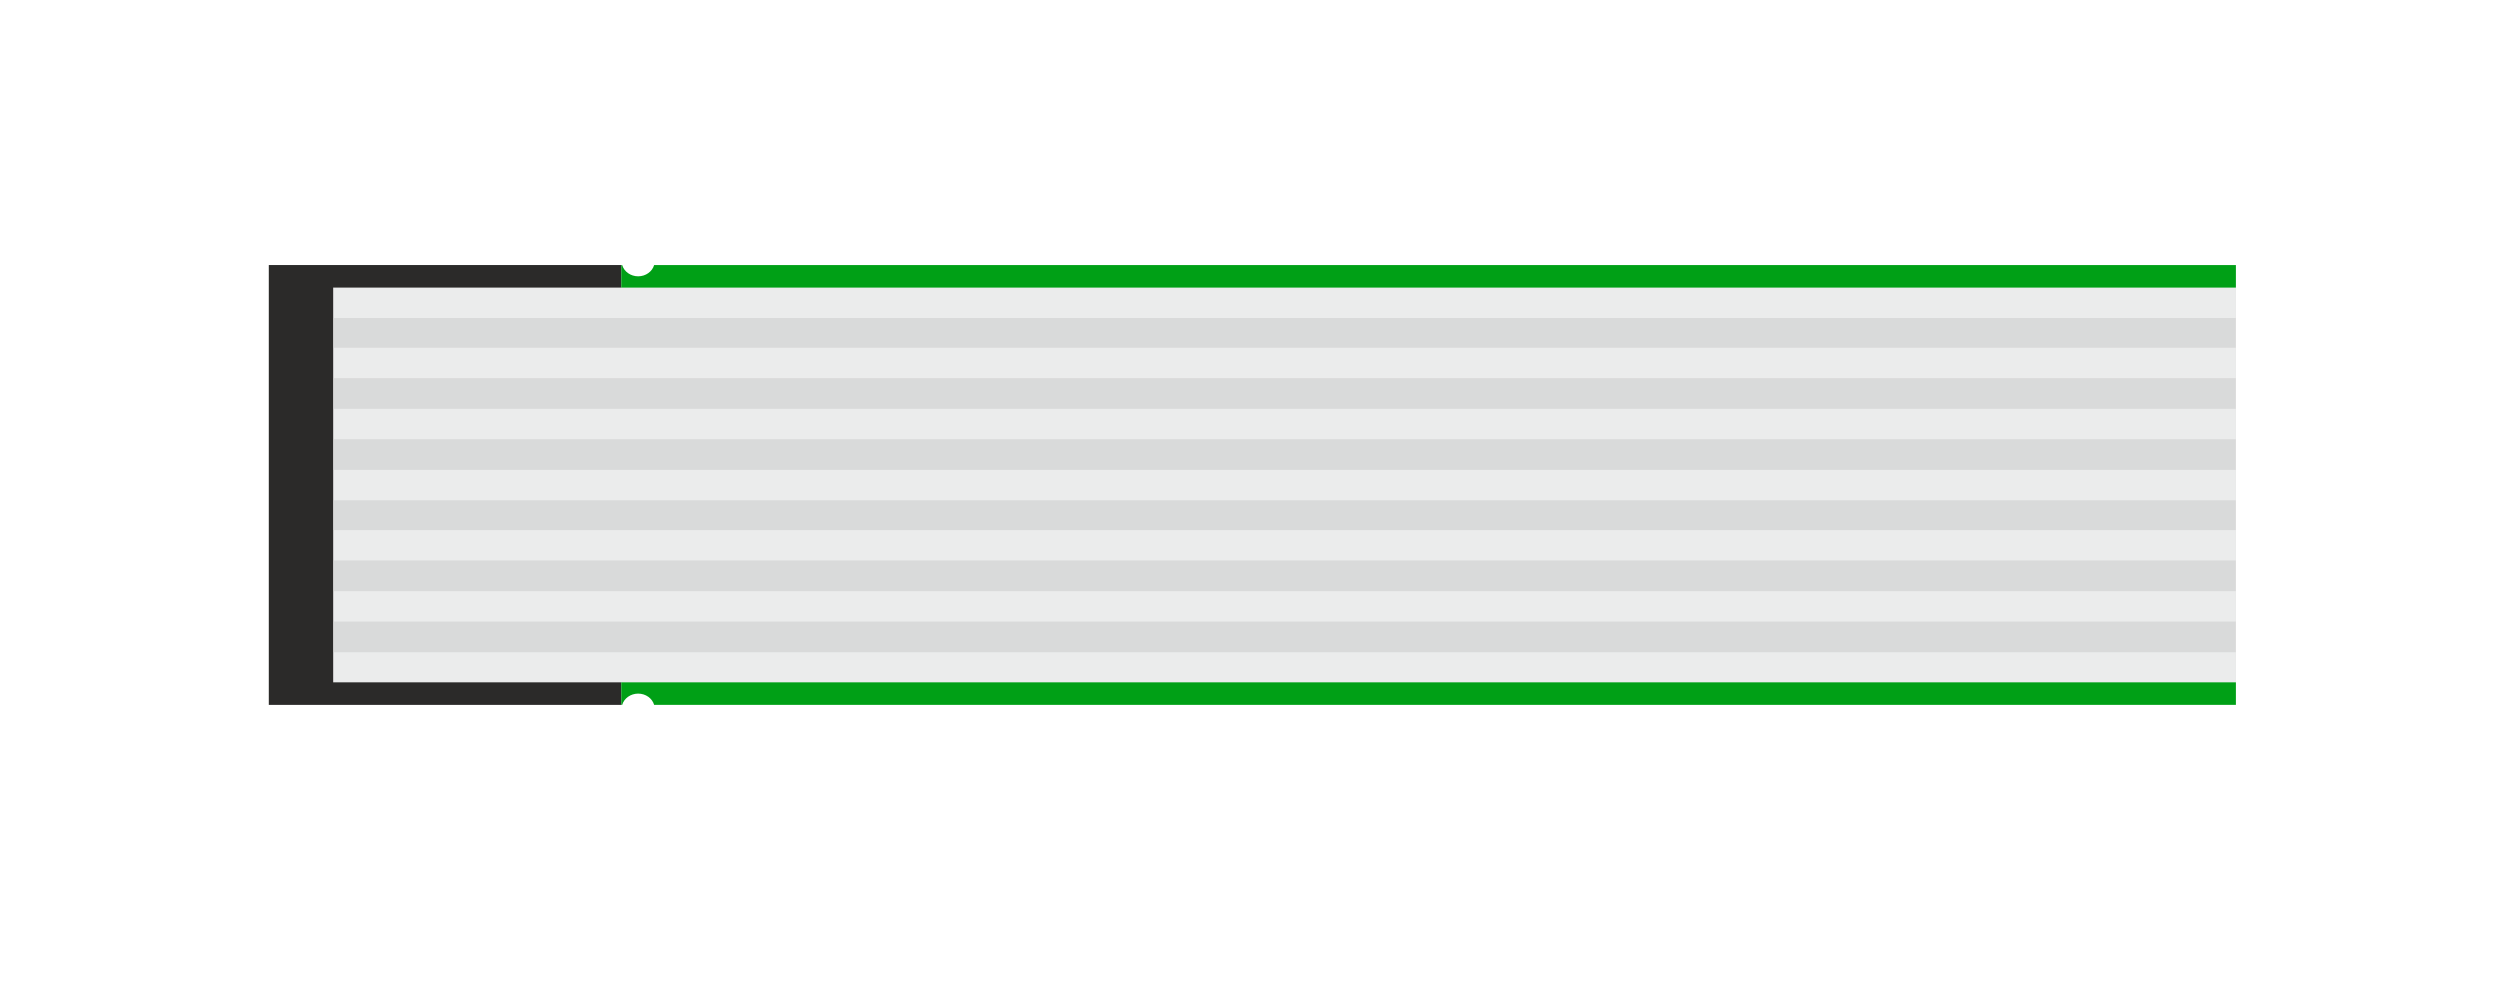
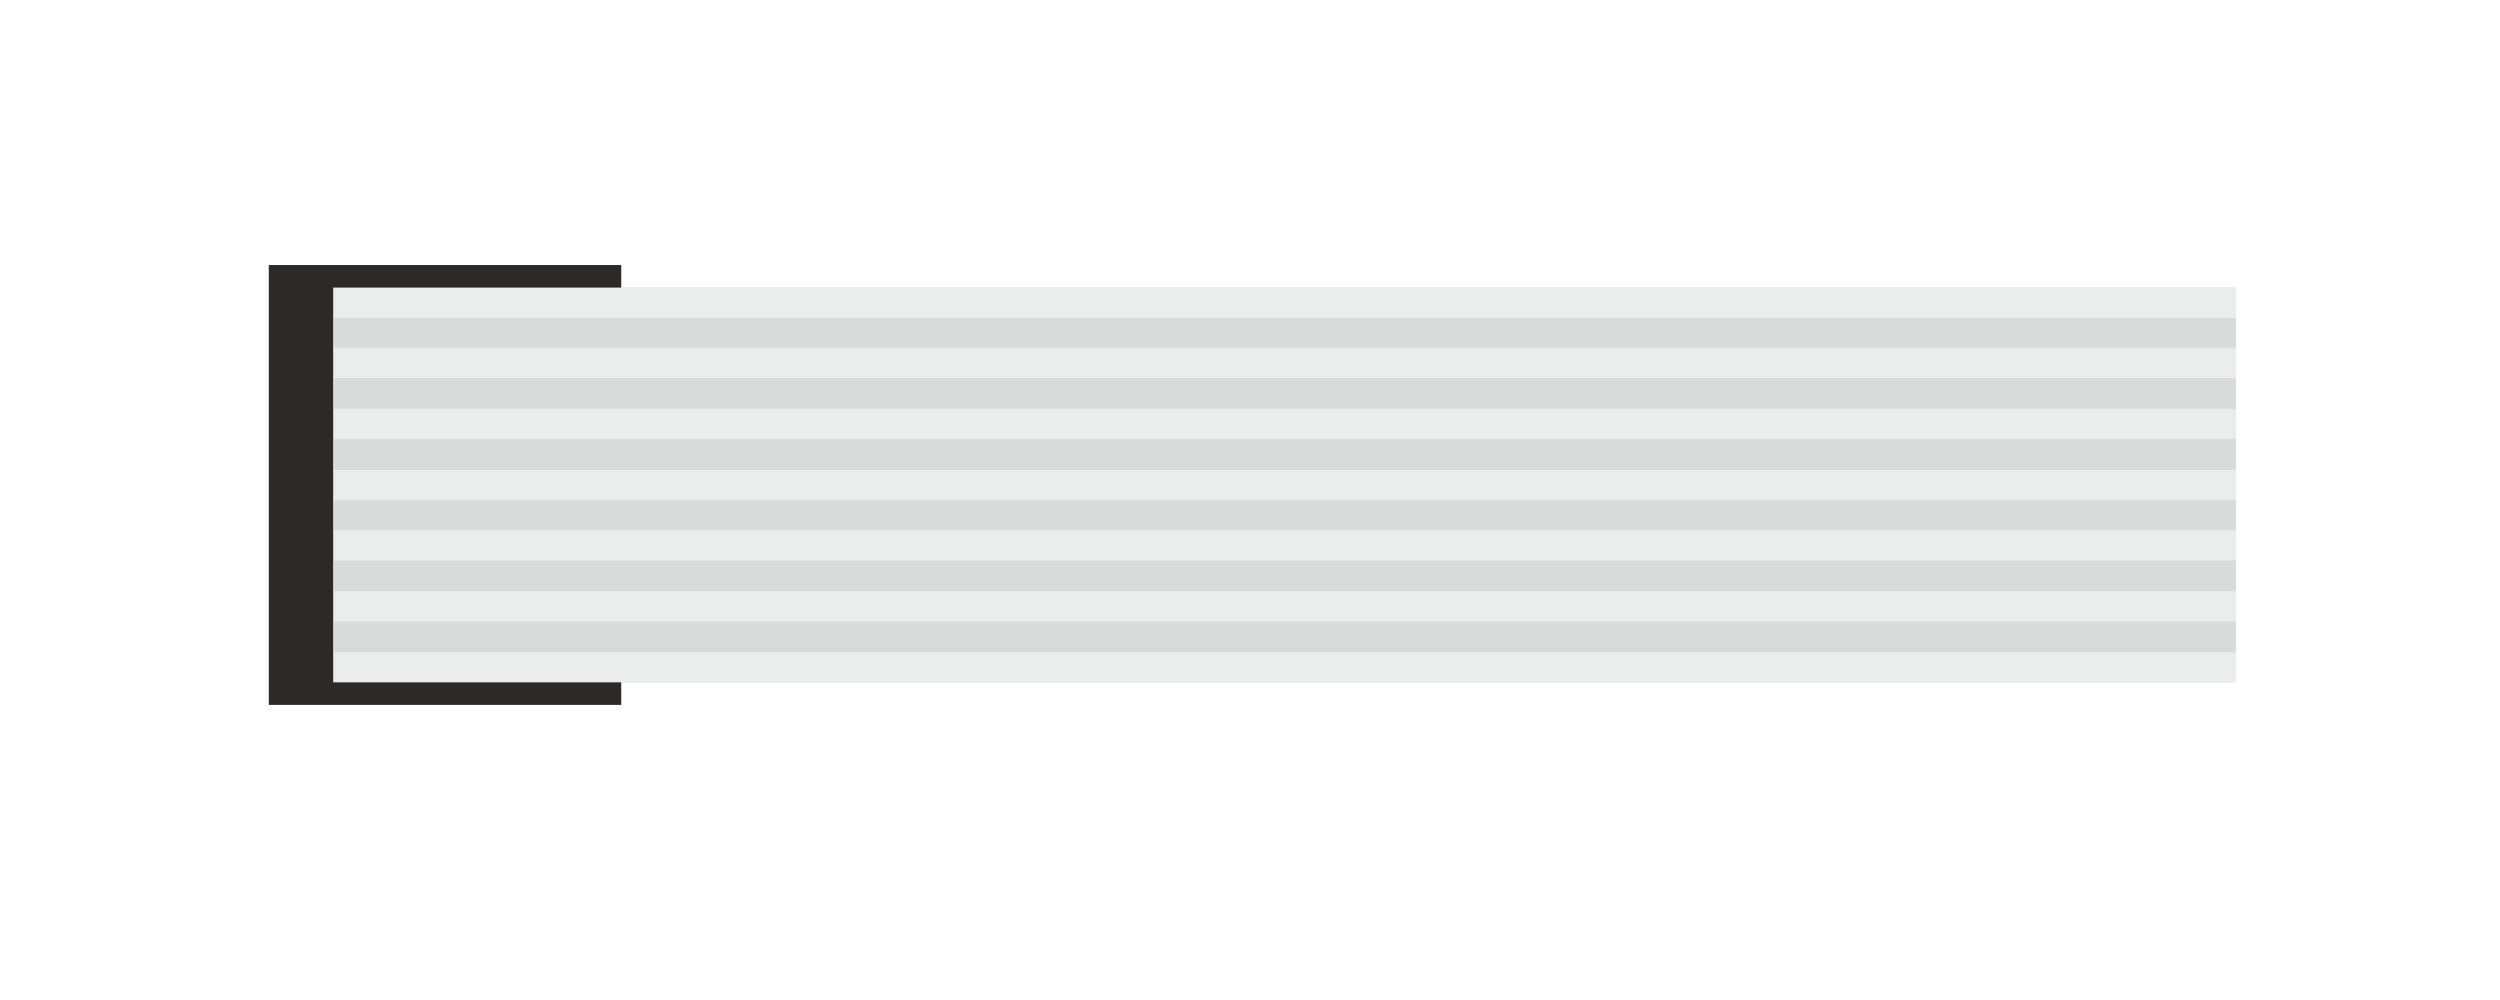
<svg xmlns="http://www.w3.org/2000/svg" xml:space="preserve" width="50mm" height="20mm" version="1.1" style="shape-rendering:geometricPrecision; text-rendering:geometricPrecision; image-rendering:optimizeQuality; fill-rule:evenodd; clip-rule:evenodd" viewBox="0 0 2660 1064">
  <defs>
    <style type="text/css">
   
    .fil5 {fill:none}
    .fil1 {fill:#EBECEC}
    .fil0 {fill:#D9DADA}
    .fil2 {fill:#2B2A29}
    .fil3 {fill:#2B2A29;fill-rule:nonzero}
    .fil4 {fill:#00A016;fill-rule:nonzero}
   
  </style>
  </defs>
  <g id="Ebene_x0020_1">
    <g id="_1809096249968">
      <rect class="fil0" x="355" y="306" width="2024" height="420" />
      <rect class="fil1" x="355" y="306" width="2024.05" height="32.319" />
      <rect class="fil1" x="355" y="370" width="2024.05" height="32.319" />
      <rect class="fil1" x="355" y="435" width="2024.05" height="32.319" />
      <rect class="fil1" x="355" y="500" width="2024.05" height="32.319" />
      <rect class="fil1" x="355" y="564" width="2024.05" height="32.319" />
      <rect class="fil1" x="355" y="629" width="2024.05" height="32.319" />
      <rect class="fil1" x="355" y="694" width="2024.05" height="32.319" />
    </g>
    <rect class="fil2" x="298" y="294" width="56.527" height="444.297" />
    <polygon class="fil3" points="661,306 311,306 311,726 661,726 661,750 298,750 286,750 286,738 286,294 286,282 298,282 661,282 " />
-     <path class="fil4" d="M2379 306l-1718 0 0 -24 1 0c2,7 9,12 17,12 8,0 15,-5 17,-12l1683 0 0 24zm-1718 420l1718 0 0 24 -1683 0c-2,-7 -9,-12 -17,-12 -8,0 -15,5 -17,12l-1 0 0 -24z" />
    <rect class="fil5" width="2660" height="1064" />
  </g>
</svg>